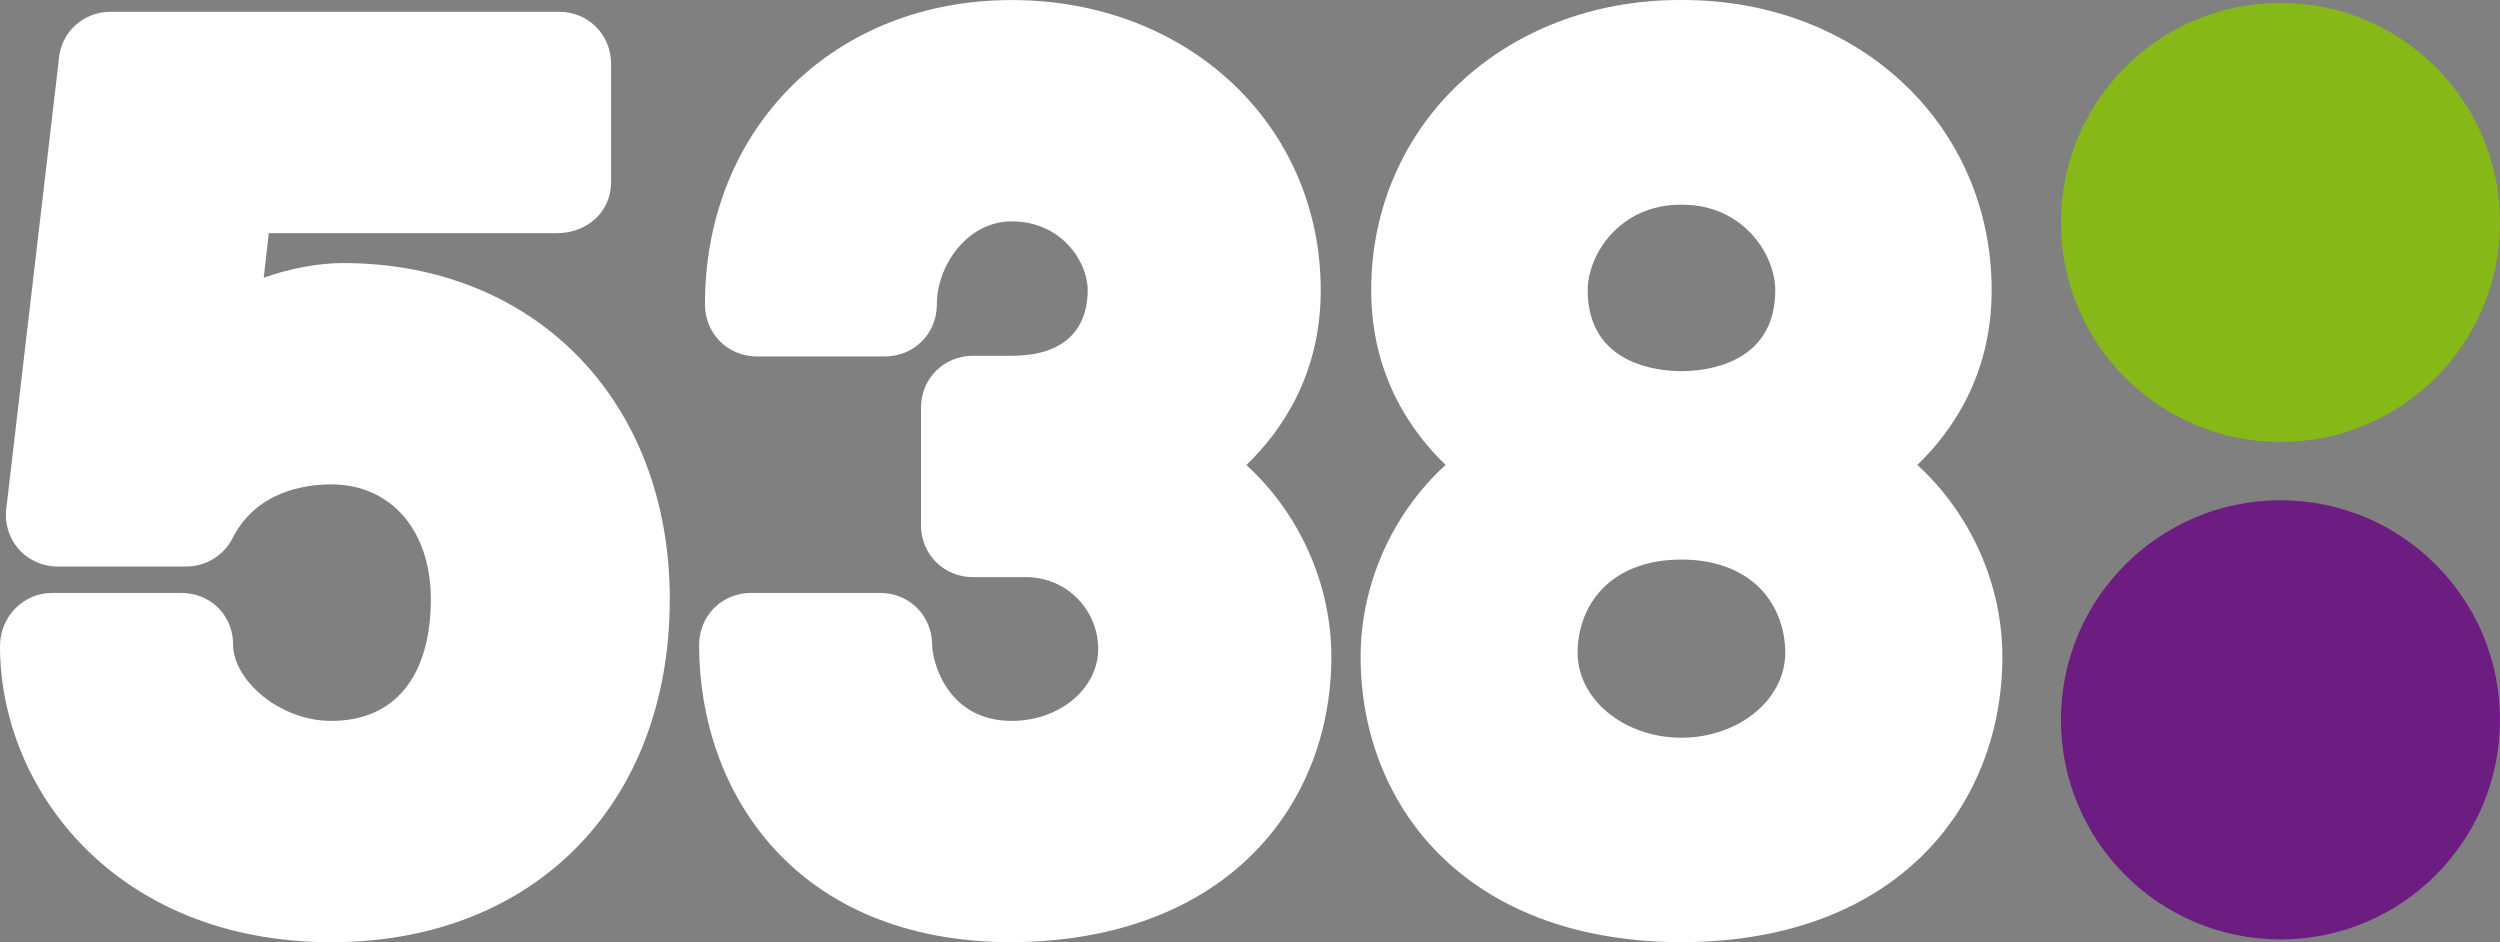
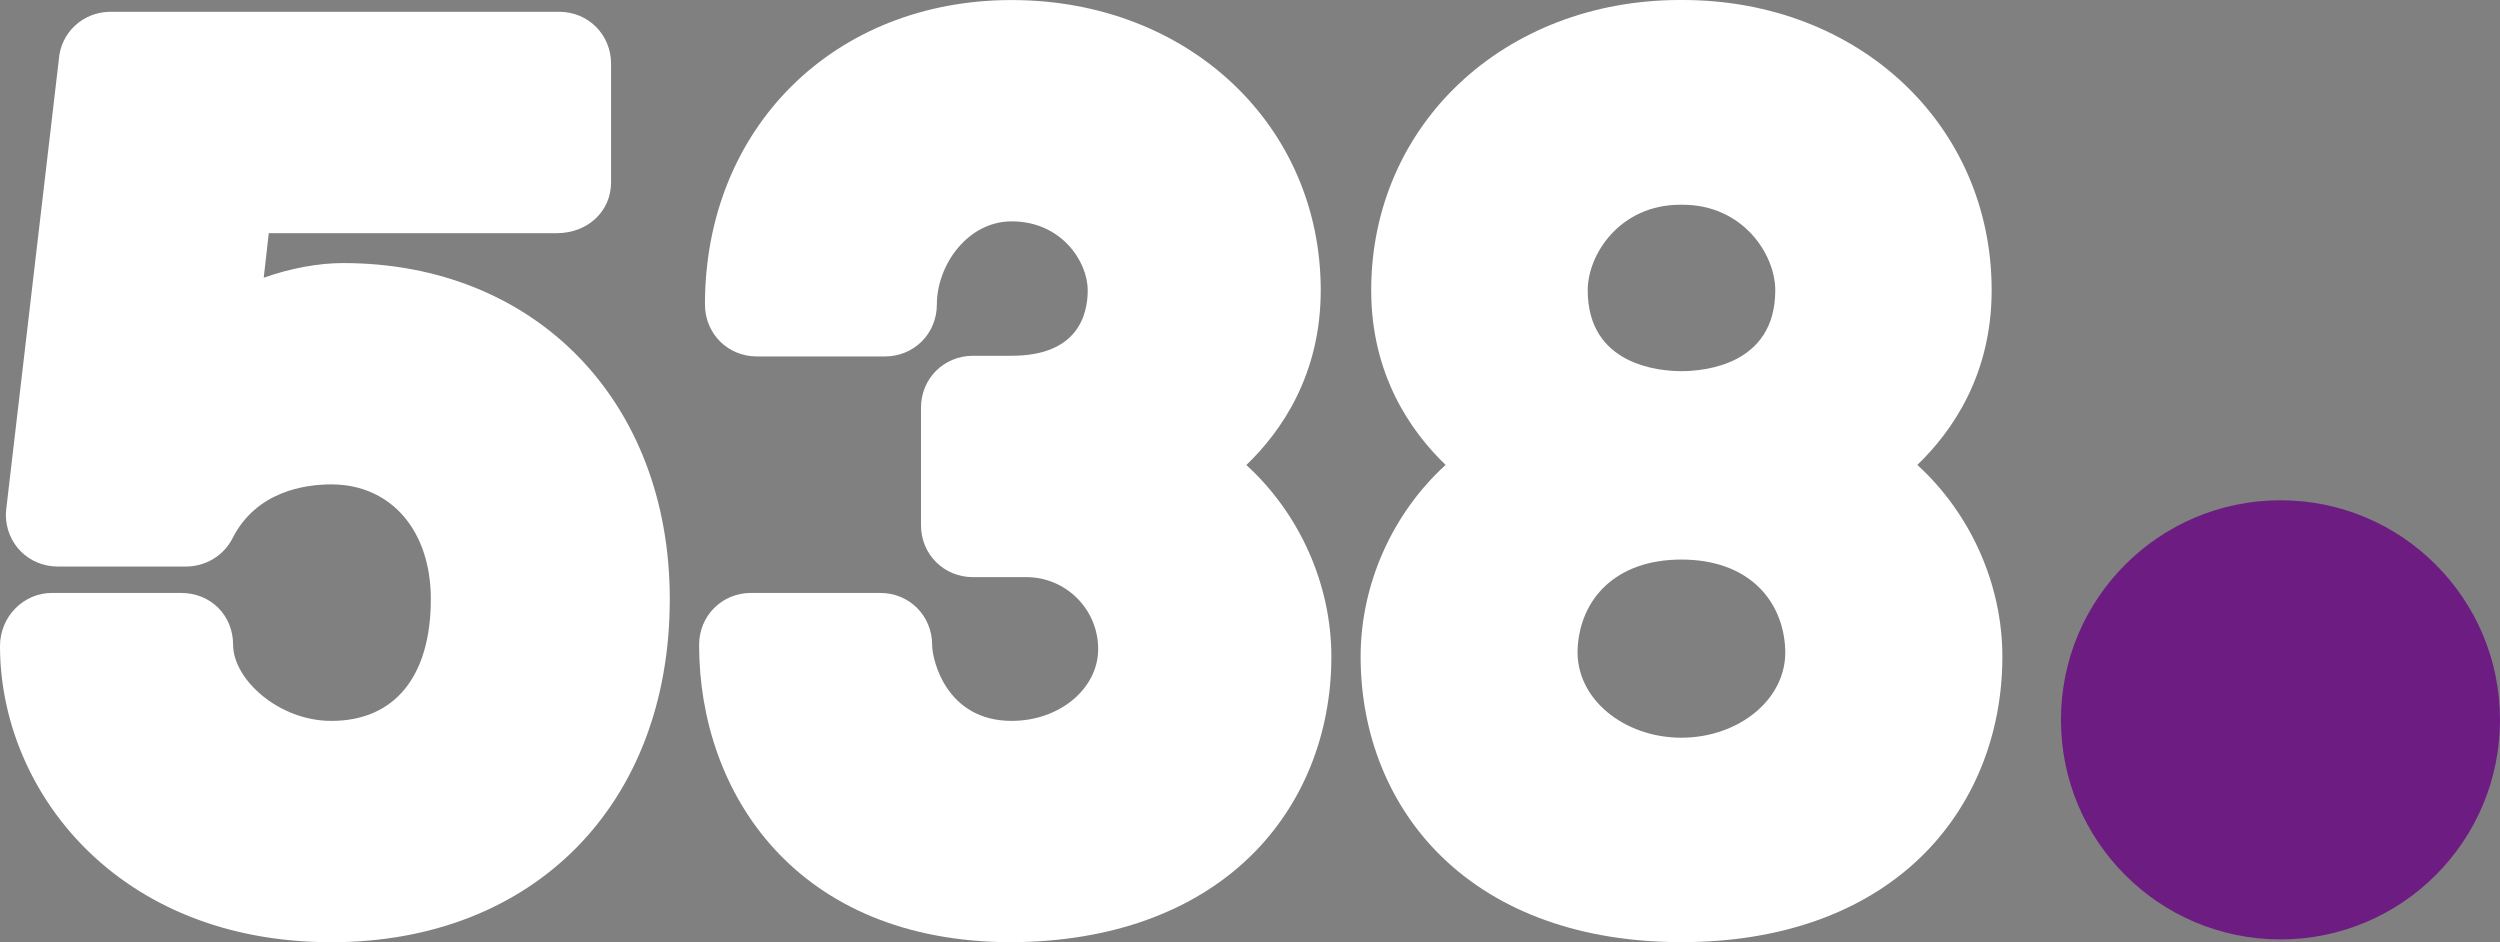
<svg xmlns="http://www.w3.org/2000/svg" height="226.13" width="600" version="1.1" viewBox="0 0 158.75 59.83">
  <rect x="0" y="0" width="158.75" height="59.83" fill="#808080" stroke="none" />
  <g stroke-width="2.566" fill="#fff">
    <path d="m64.261 59.83h-0.013c-13.717 0-19.855-9.486-19.855-18.879 0-1.85 1.453-3.3 3.297-3.3h8.204c1.847 0 3.297 1.45 3.297 3.3 0 0.959 0.9 4.826 5.052 4.826h-0.049 0.049c3.03 0 5.491-2.042 5.491-4.565 0-2.522-2.045-4.564-4.567-4.564h-3.382c-1.853 0-3.302-1.45-3.302-3.3v-7.457c0-1.85 1.449-3.299 3.302-3.299h2.458c4.198 0 4.827-2.605 4.827-4.157 0-1.832-1.679-4.378-4.827-4.378-2.802 0-4.752 2.779-4.752 5.276 0 1.852-1.45 3.302-3.3 3.302h-8.123c-1.856 0-3.303-1.45-3.303-3.302 0-11.203 8.193-19.329 19.478-19.329 11.19-0 19.624 7.928 19.624 18.431 0 5.334-2.471 8.929-4.724 11.095 3.39 3.089 5.399 7.592 5.399 12.167 0 4.96-1.837 9.468-5.158 12.694-3.625 3.52-8.854 5.401-15.123 5.439" />
    <path d="m106.77 46.845c-3.64 0-6.74-2.468-6.59-5.655 0.15-3.12 2.38-5.658 6.59-5.658s6.44 2.538 6.59 5.658c0.16 3.187-2.95 5.655-6.59 5.655m-0.07-33.844h0.14c3.84 0 5.89 3.154 5.89 5.43 0 4.77-4.56 5.137-5.96 5.137s-5.95-0.367-5.95-5.137c0-2.276 2.04-5.43 5.88-5.43m15.05 16.522c2.25-2.166 4.72-5.758 4.72-11.092 0-10.503-8.44-18.431-19.63-18.431h-0.14c-11.19-0-19.629 7.928-19.629 18.431 0 5.334 2.476 8.926 4.724 11.092-3.39 3.092-5.396 7.595-5.396 12.173 0 4.965 1.834 9.491 5.167 12.721 3.646 3.539 8.904 5.409 15.204 5.409s11.56-1.87 15.21-5.409c3.33-3.23 5.17-7.751 5.17-12.721 0-4.578-2.01-9.081-5.4-12.173" />
    <path d="m21.04 59.83c-13.663 0-21.04-9.686-21.04-18.805 0-1.858 1.48-3.374 3.3-3.374h8.2c1.881 0 3.303 1.419 3.303 3.3 0 2.17 2.876 4.826 6.237 4.826 4.016 0 6.318-2.817 6.318-7.736 0-4.355-2.535-7.282-6.318-7.282-1.691 0-4.749 0.441-6.263 3.397-0.559 1.119-1.699 1.819-2.979 1.819h-8.124c-1.853 0-3.302-1.447-3.302-3.299l0.02-0.308 3.343-28.577c0.115-1.719 1.532-3.043 3.292-3.043h28.474c1.852-0 3.302 1.45 3.302 3.302v7.531c0 1.835-1.48 3.226-3.448 3.226h-18.288l-0.32 2.827c1.714-0.603 3.476-0.929 5.039-0.929 12.216 0 20.745 8.776 20.745 21.336 0 13.035-8.636 21.789-21.492 21.789" />
  </g>
  <path stroke-width="2.566" fill="#6d1d82" d="m158.75 45.712c0 7.701-6.24 13.941-13.94 13.941s-13.94-6.24-13.94-13.941c0-7.703 6.24-13.945 13.94-13.945s13.94 6.242 13.94 13.945" />
-   <path stroke-width="2.566" fill="#86b817" d="m158.75 14.123c0 7.703-6.24 13.943-13.94 13.943s-13.94-6.24-13.94-13.943c0-7.701 6.24-13.943 13.94-13.943 7.7-0 13.94 6.242 13.94 13.943" />
</svg>